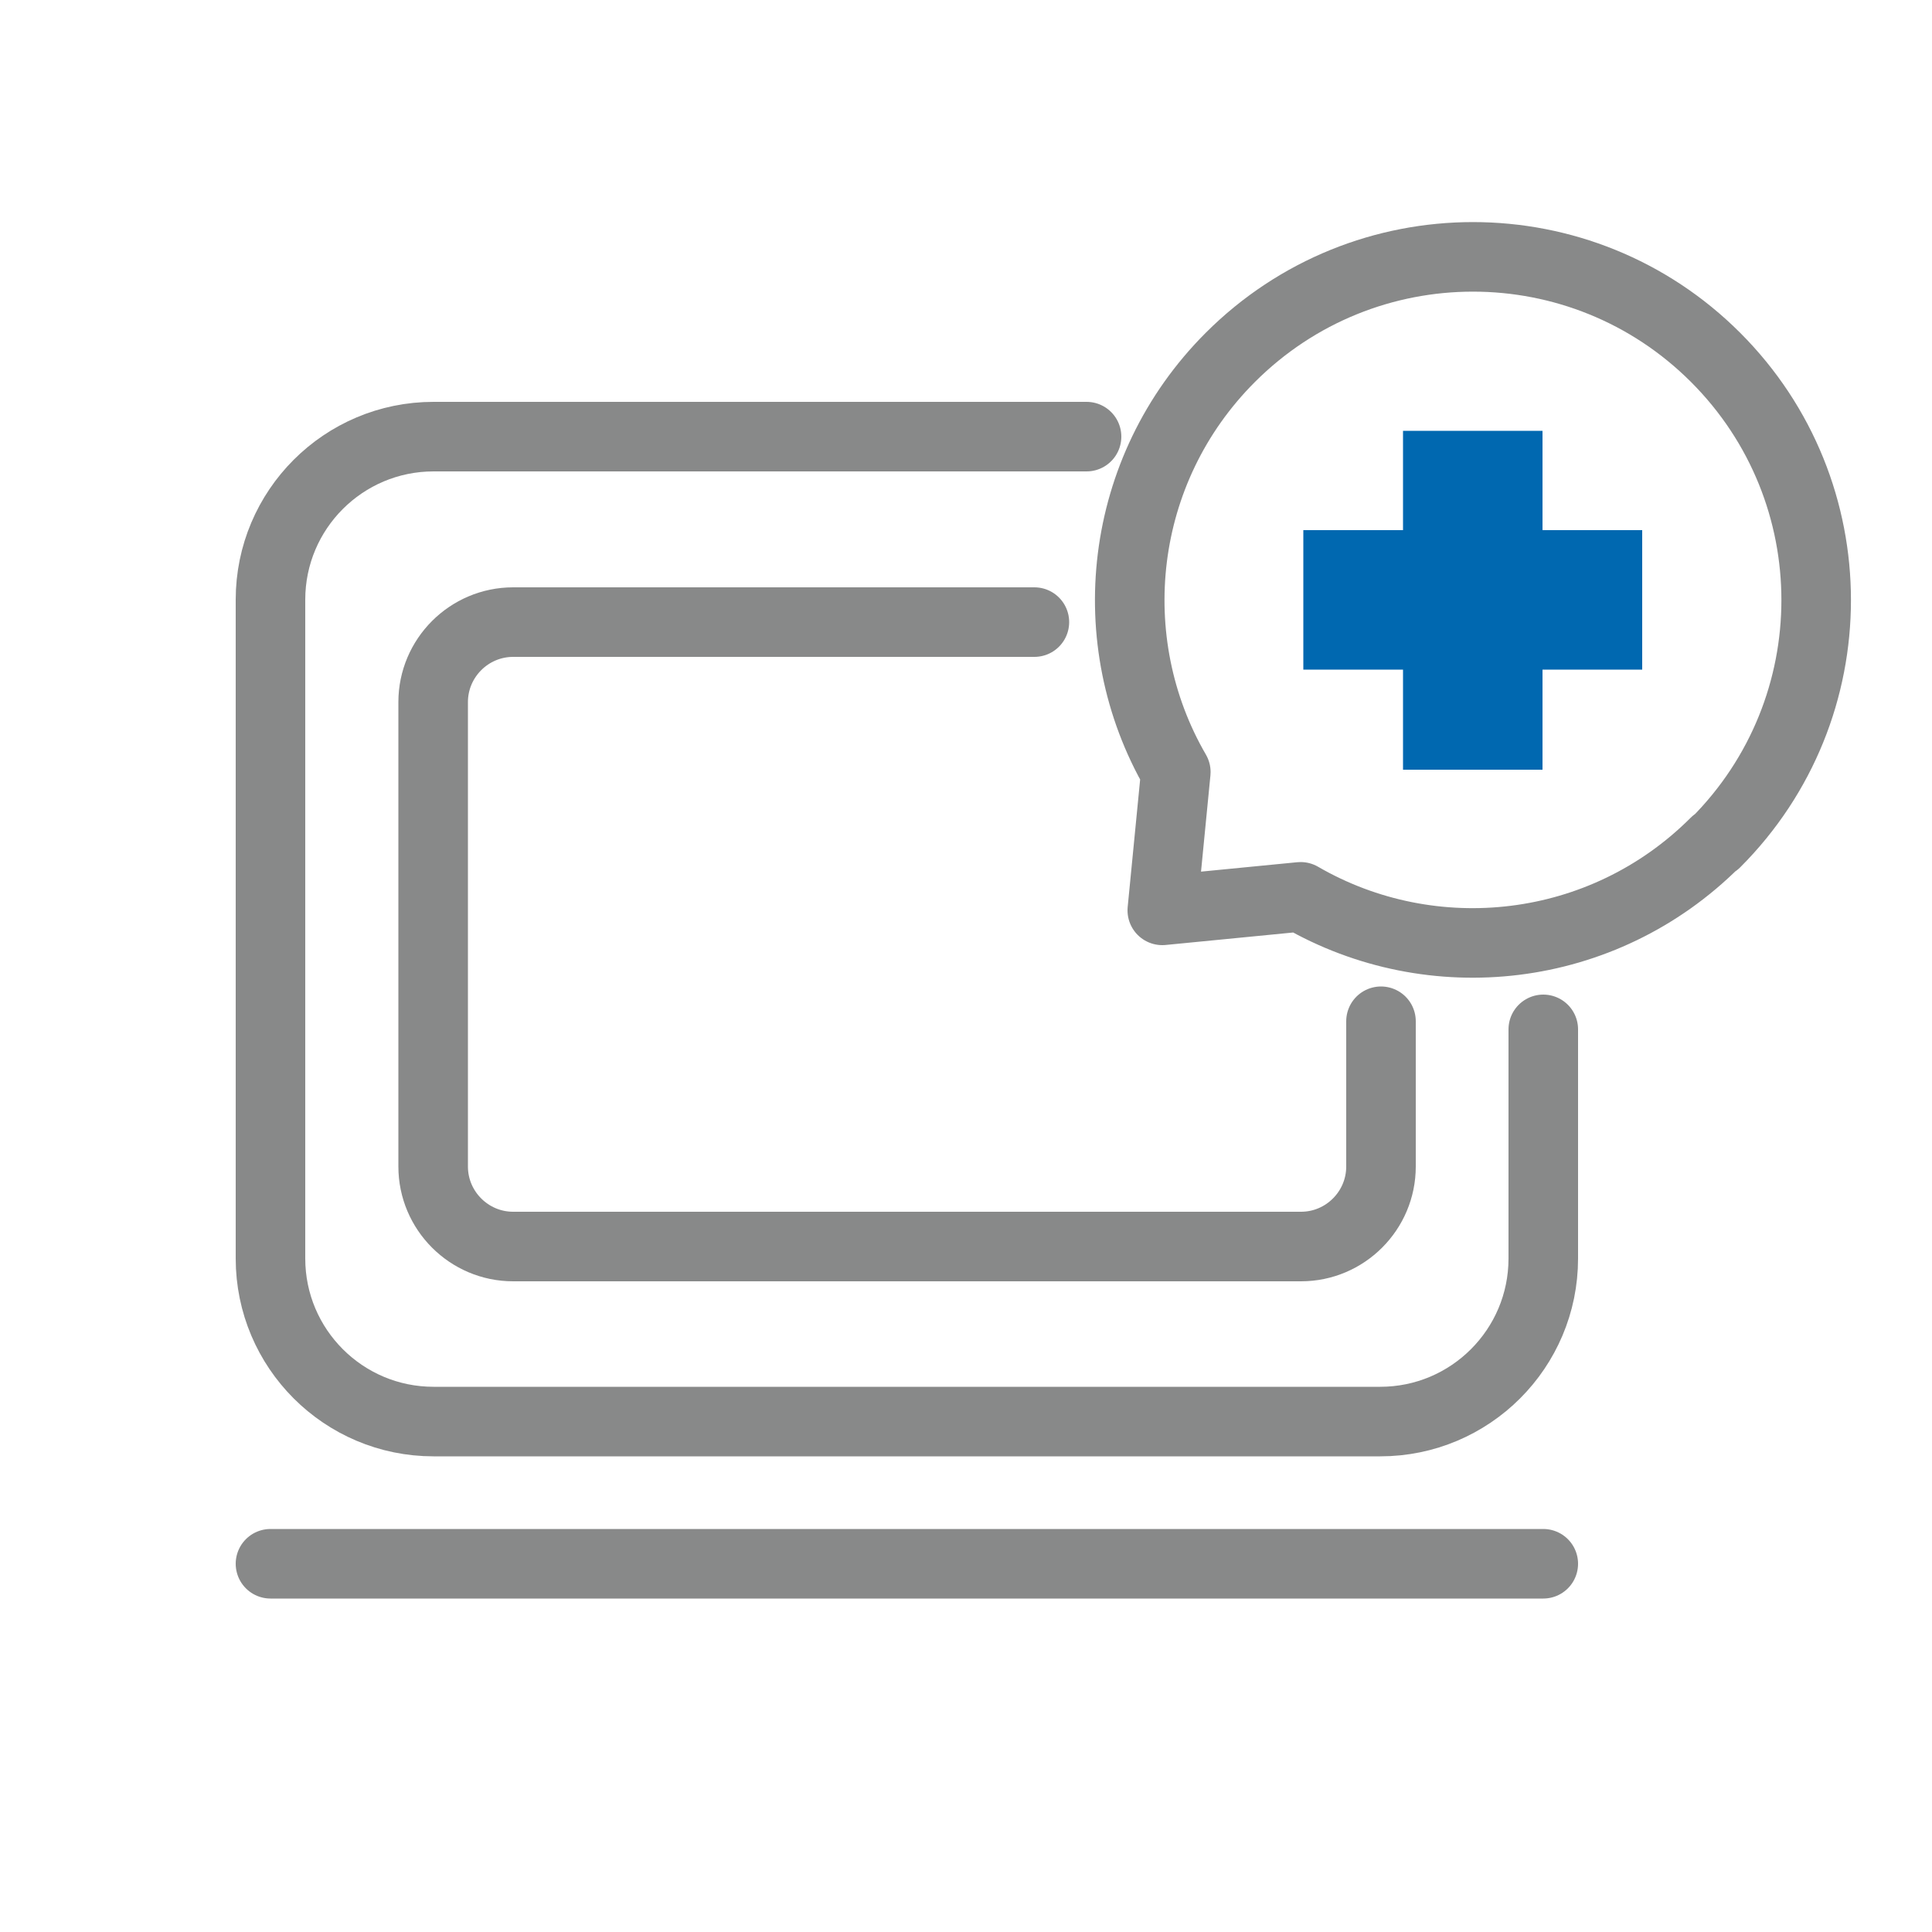
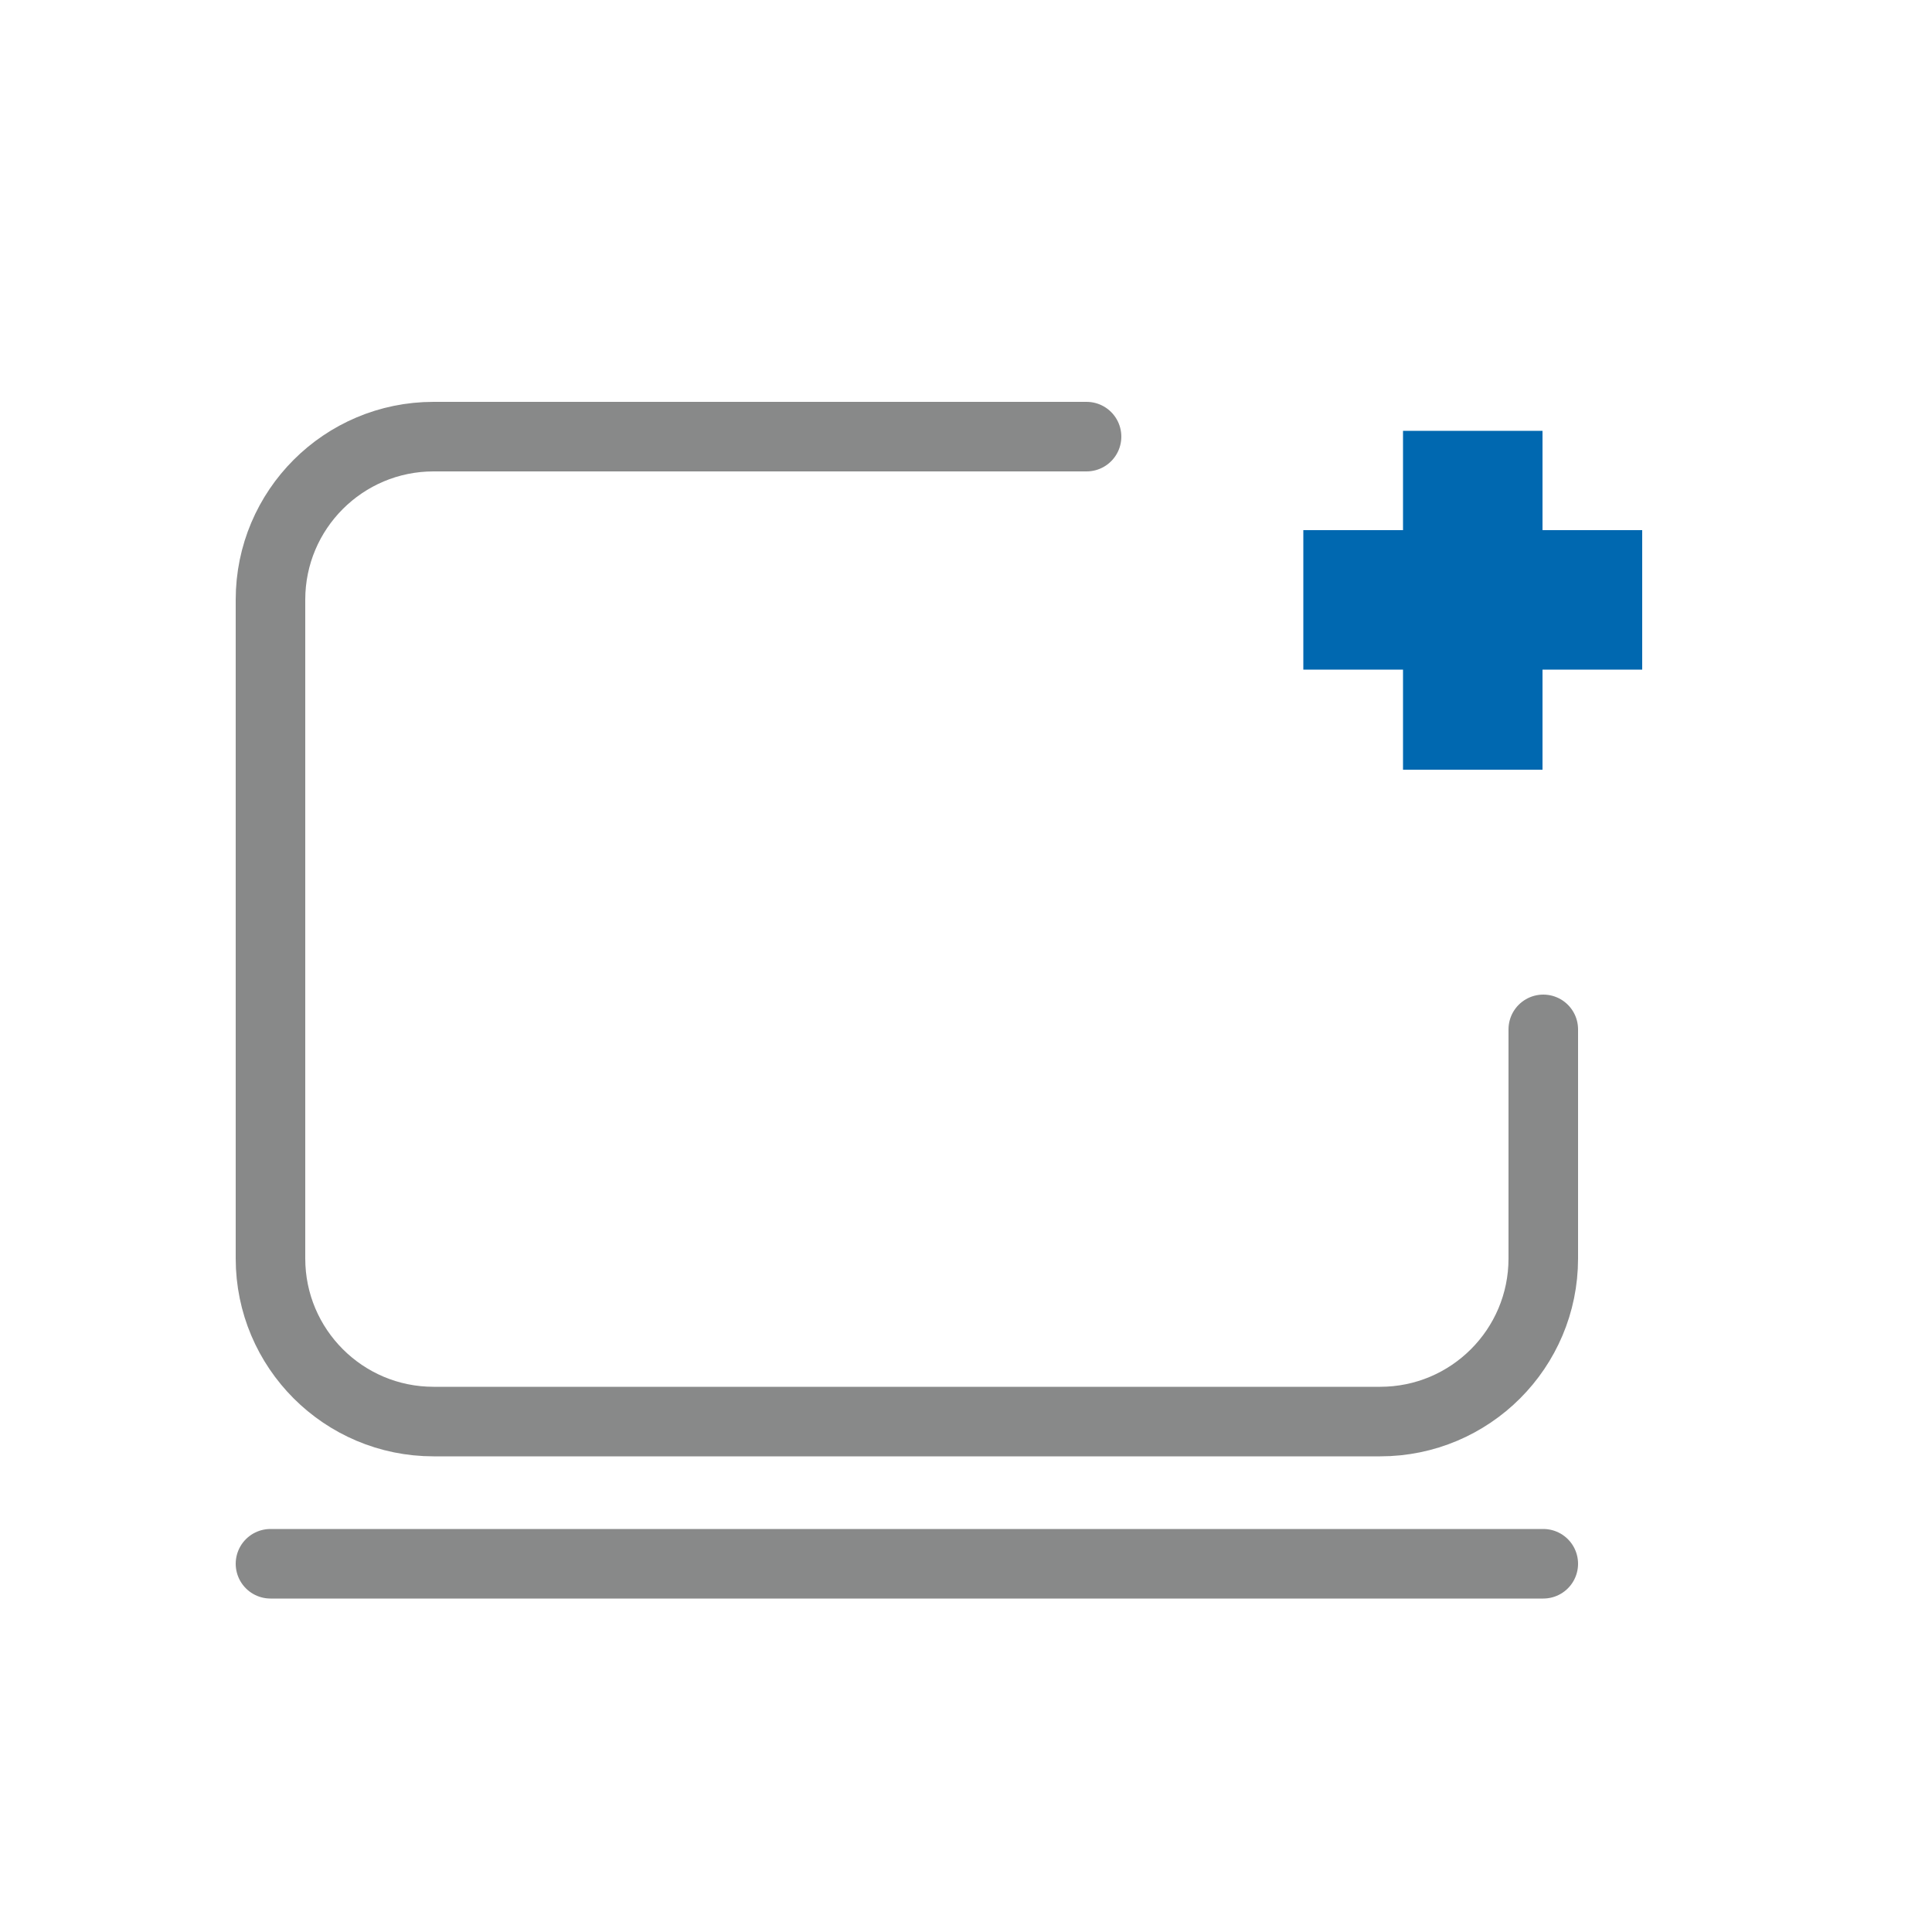
<svg xmlns="http://www.w3.org/2000/svg" id="_レイヤー_2" data-name="レイヤー 2" width="50" height="50" viewBox="0 0 50 50">
  <defs>
    <style>
      .cls-1 {
        fill: #0068b0;
      }

      .cls-1, .cls-2 {
        stroke-width: 0px;
      }

      .cls-3 {
        stroke: #888989;
        stroke-linecap: round;
        stroke-linejoin: round;
        stroke-width: 1.8px;
      }

      .cls-3, .cls-2 {
        fill: none;
      }
    </style>
  </defs>
  <g id="_レイヤー_1-2" data-name="レイヤー 1">
    <g>
      <g>
        <path class="cls-3" d="M39.94,26.64v5.93c0,2.33-1.89,4.22-4.22,4.22H11.22c-2.33,0-4.22-1.89-4.22-4.22V15.52c0-2.33,1.89-4.22,4.22-4.22h16.9" />
        <line class="cls-3" x1="7" y1="40.47" x2="39.94" y2="40.47" />
-         <path class="cls-3" d="M35.74,26.43v3.76c0,1.14-.93,2.07-2.07,2.07H13.28c-1.14,0-2.07-.93-2.07-2.07v-12.02c0-1.14.93-2.07,2.07-2.07h13.49" />
-         <path class="cls-3" d="M44.4,21.81c3.47-3.47,3.47-9.09,0-12.56-3.47-3.47-9.09-3.47-12.56,0-2.91,2.91-3.38,7.34-1.41,10.73l-.35,3.58,3.58-.35c3.4,1.97,7.82,1.5,10.73-1.41Z" />
        <rect class="cls-1" x="36.31" y="11.15" width="3.61" height="8.77" />
        <rect class="cls-1" x="33.73" y="13.72" width="8.77" height="3.61" />
      </g>
      <rect class="cls-2" width="50" height="50" />
    </g>
  </g>
</svg>